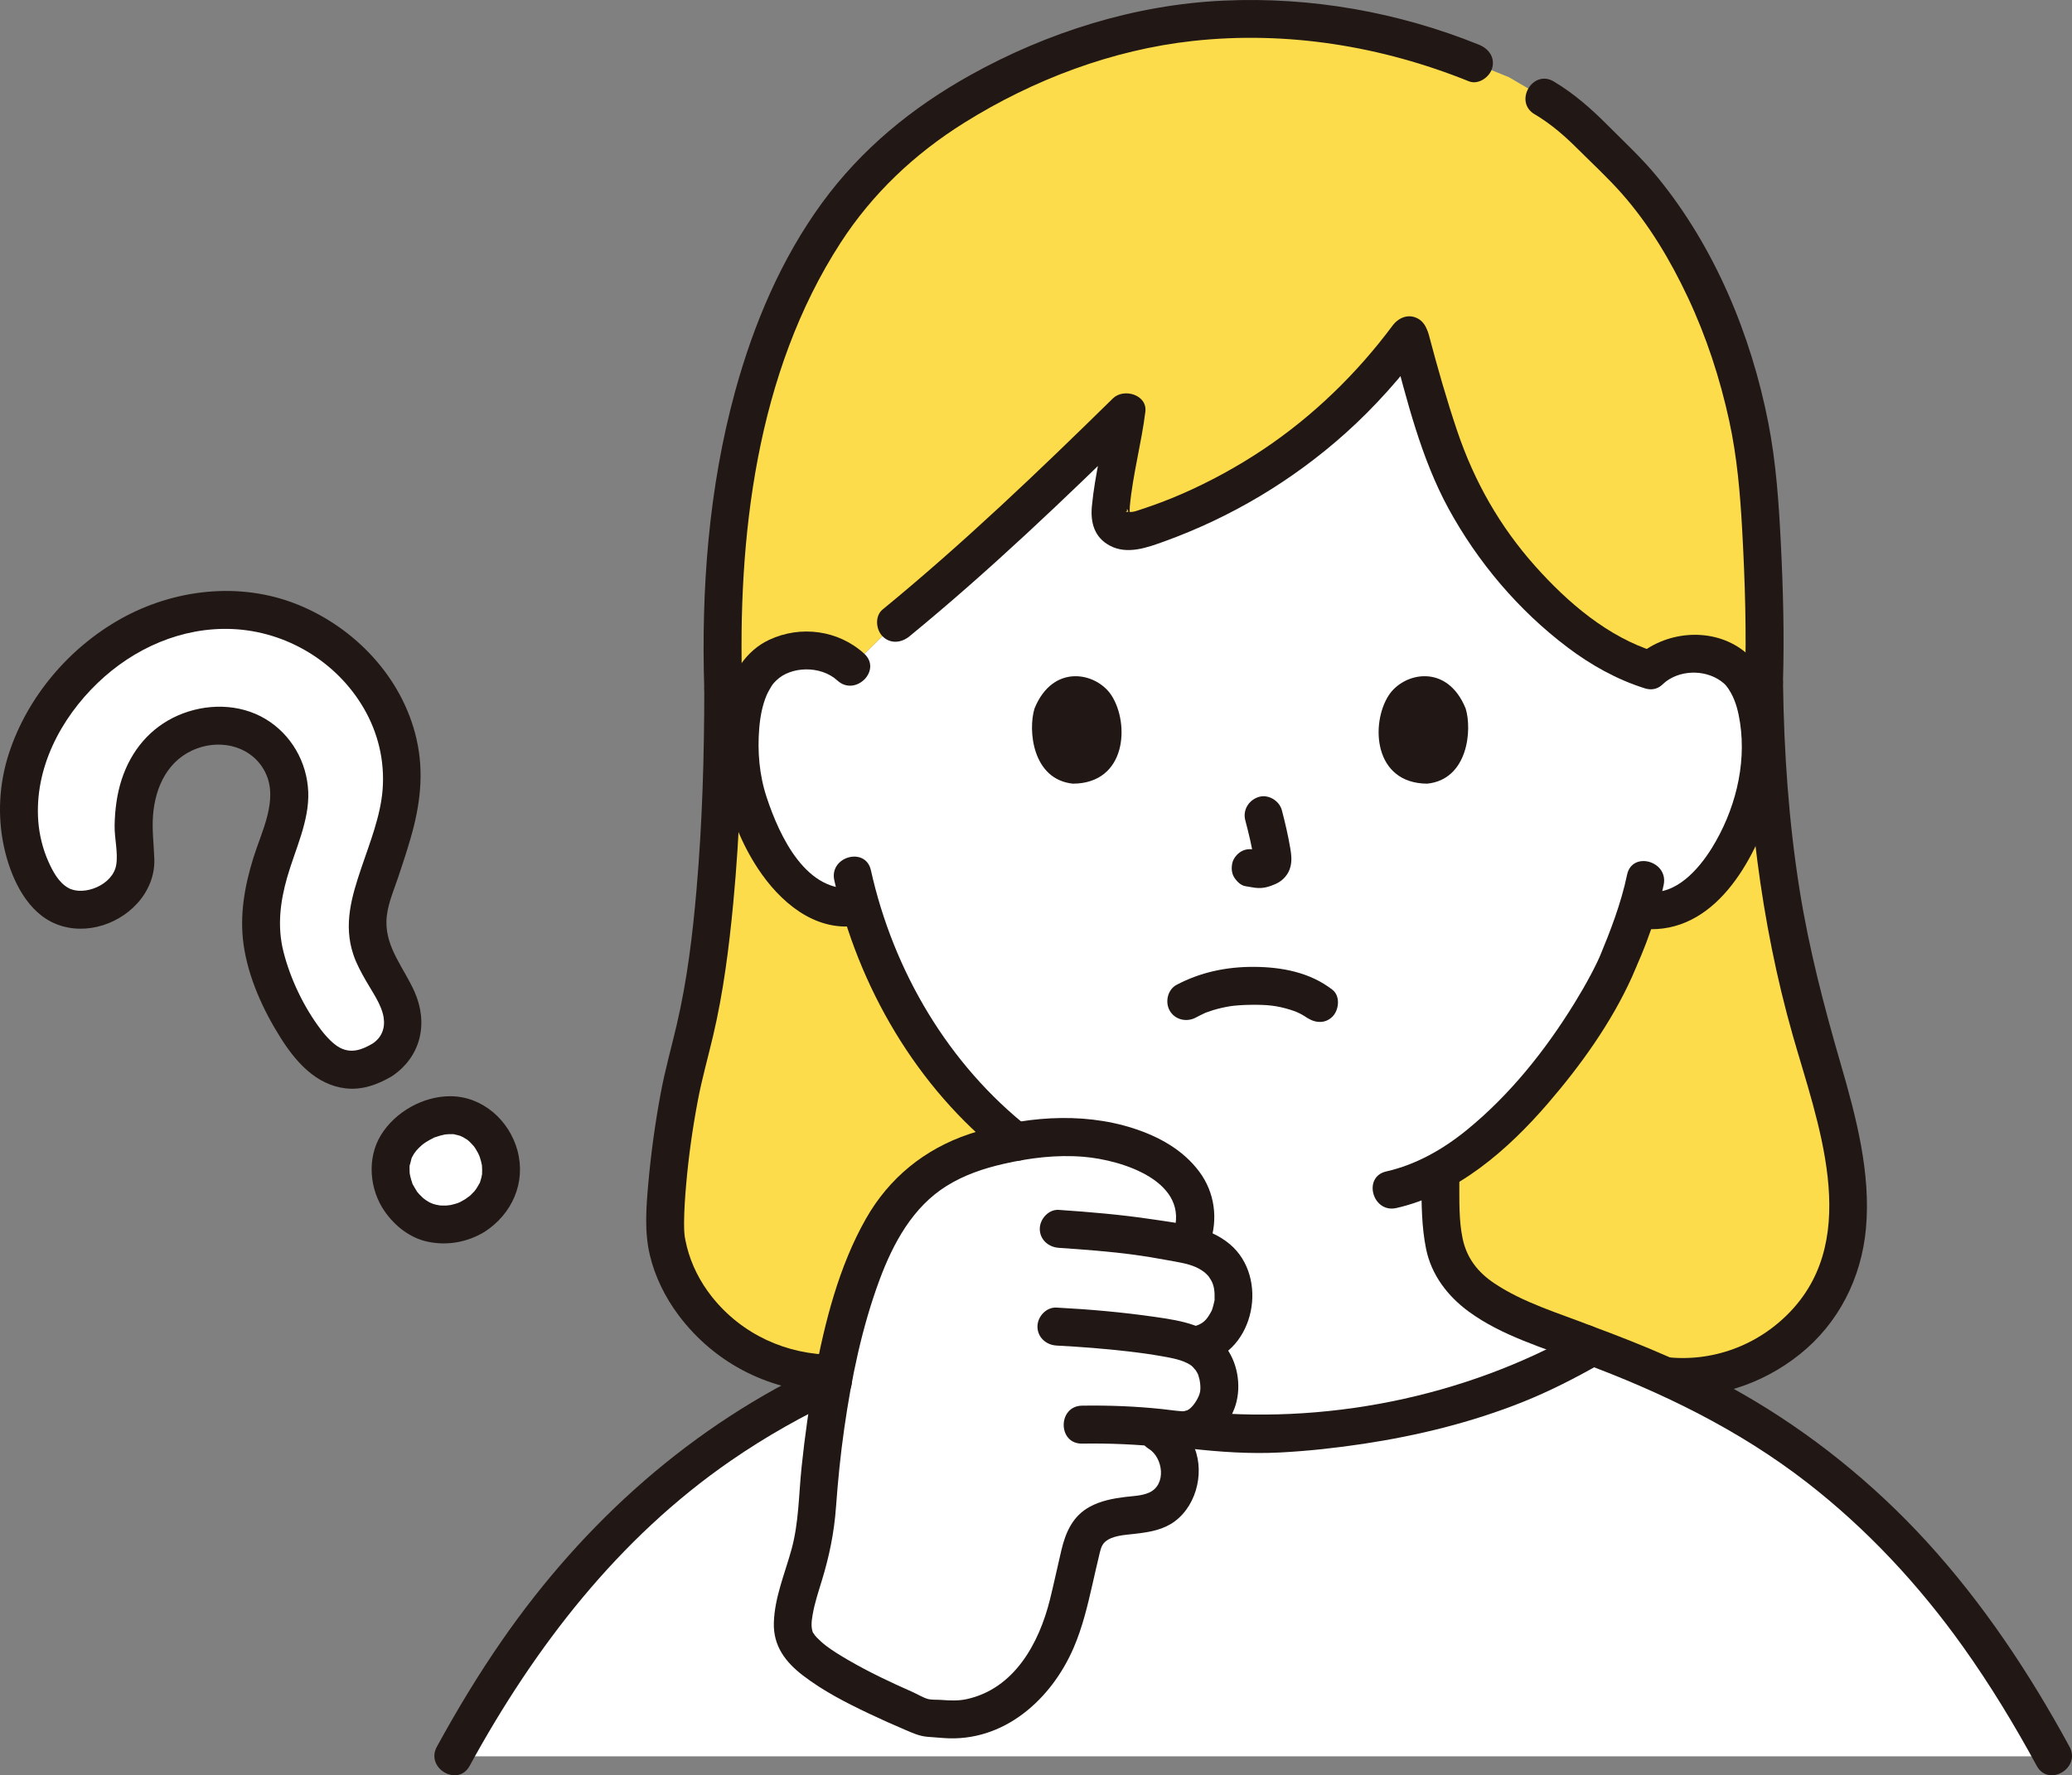
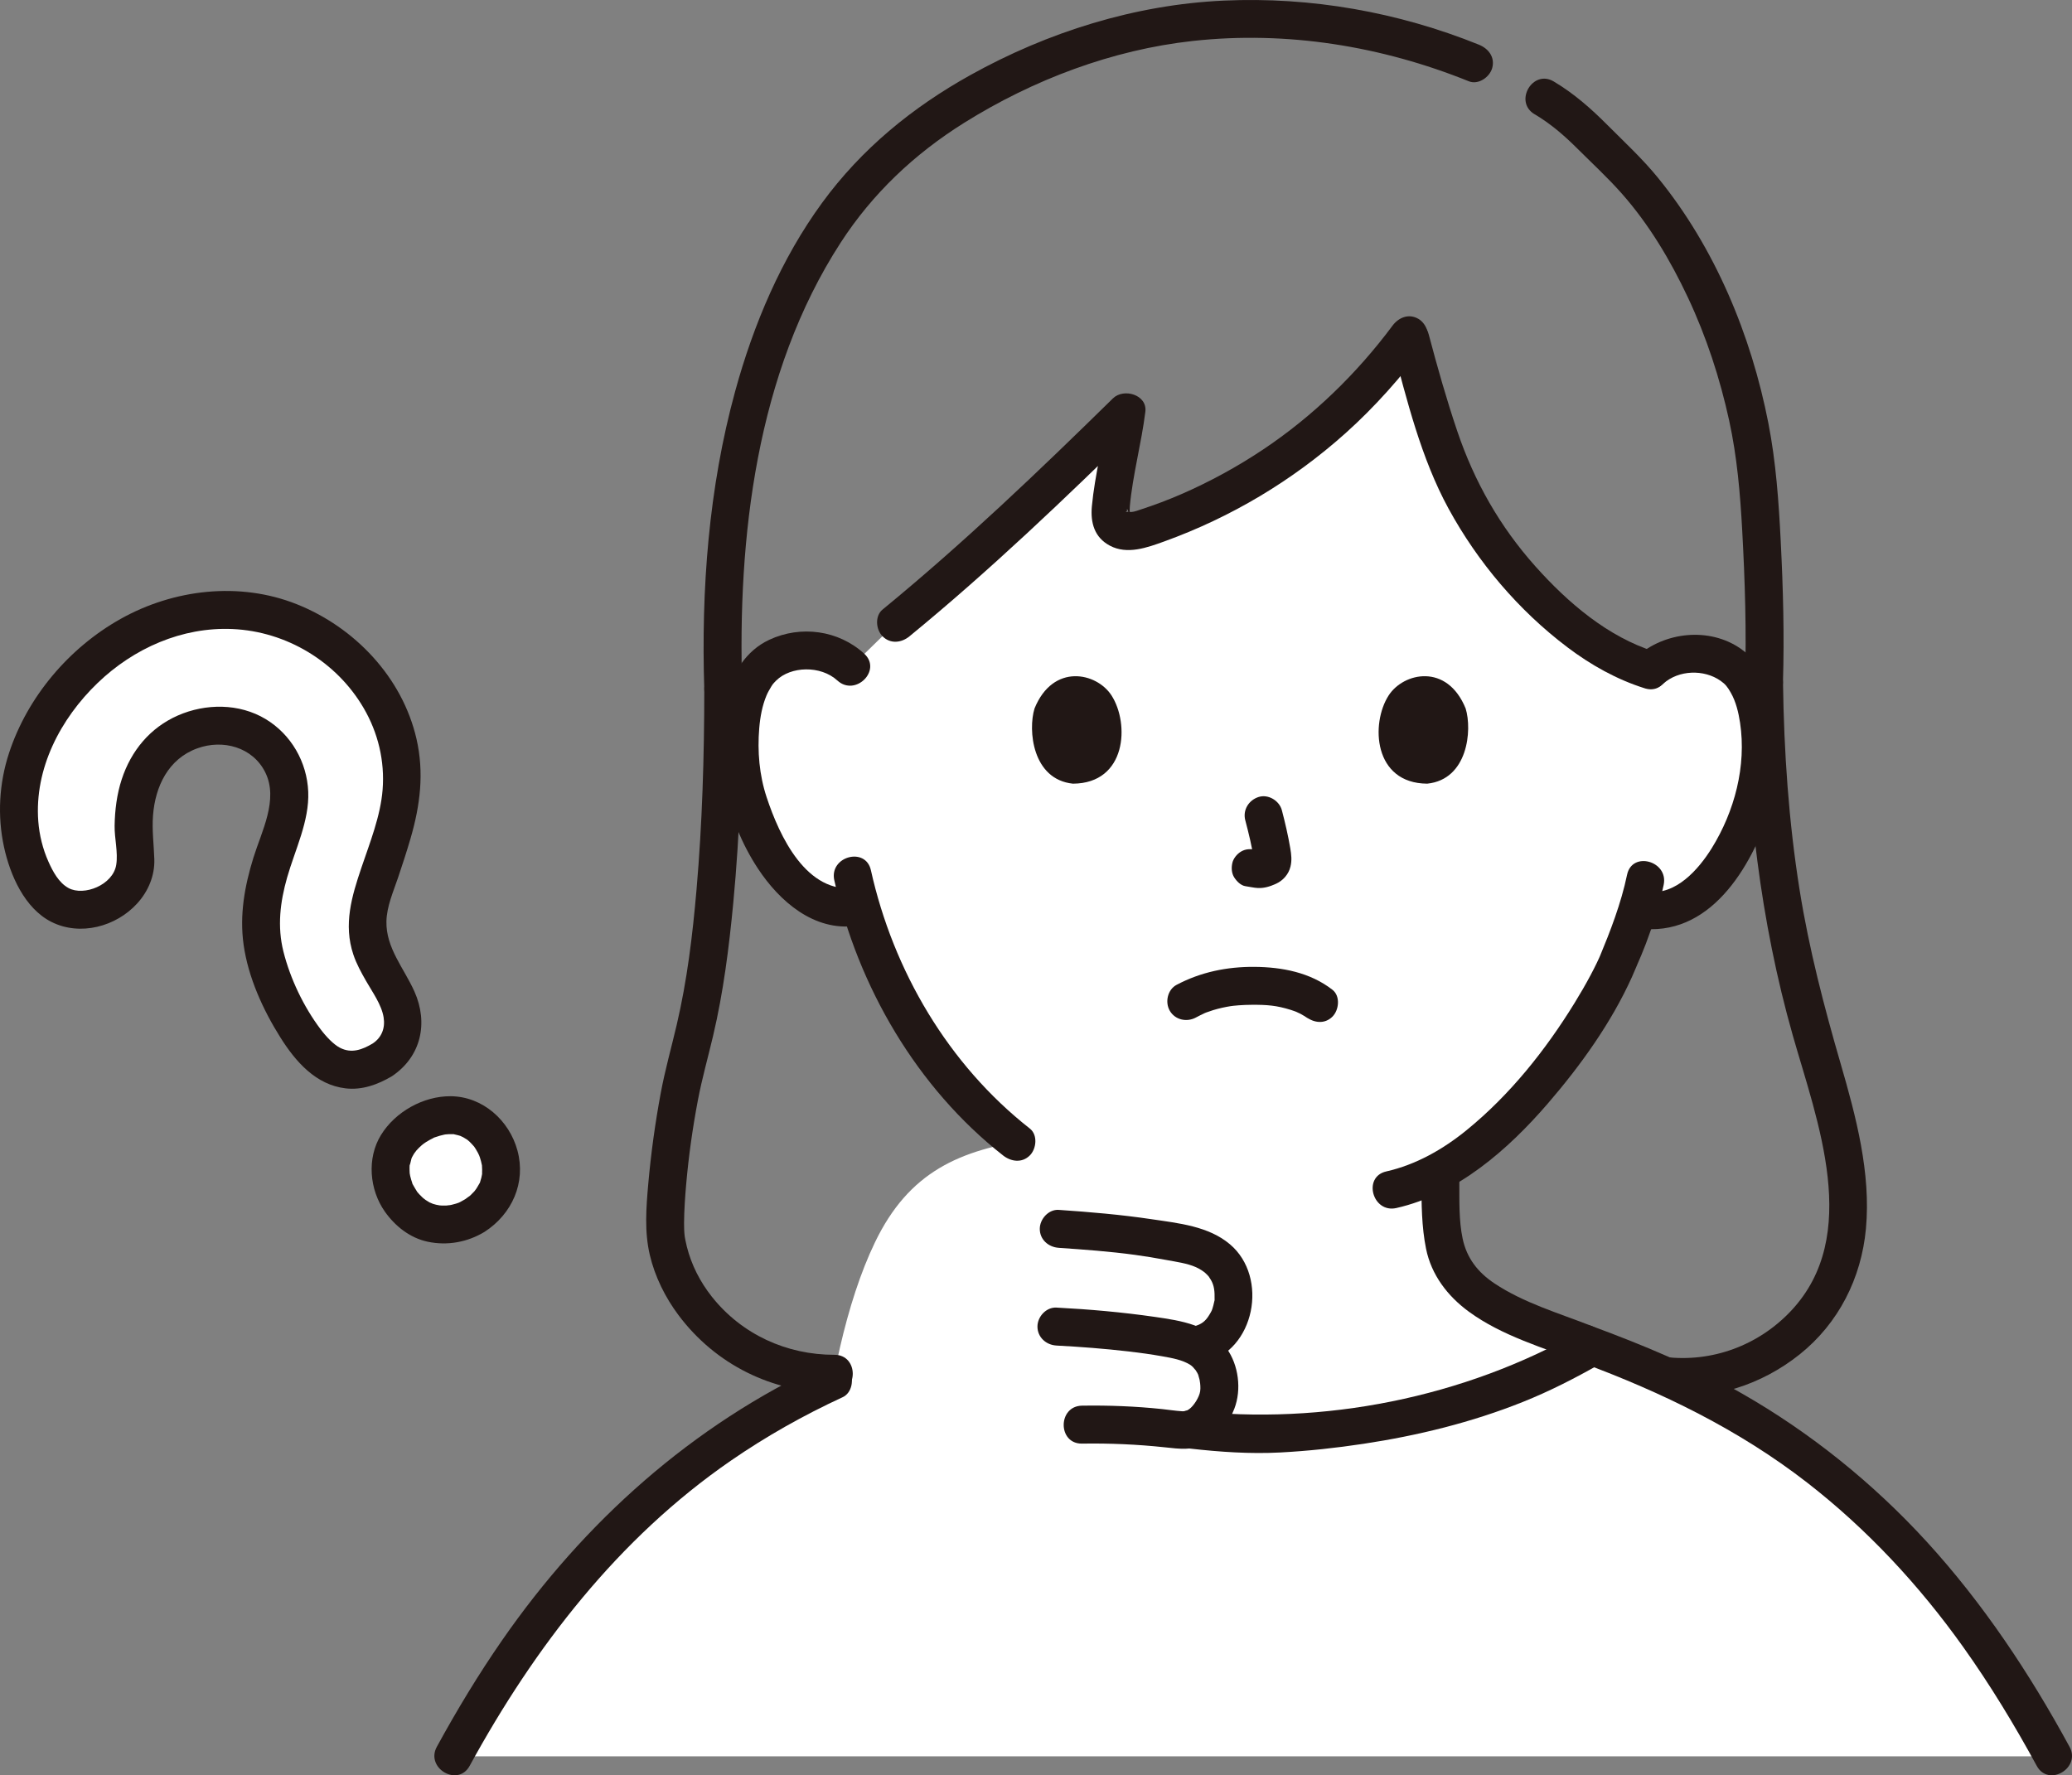
<svg xmlns="http://www.w3.org/2000/svg" id="b" width="262.055" height="224.566" viewBox="0 0 262.055 224.566">
  <rect x="0" y="0" width="262.055" height="224.566" fill="#808080" stroke="none" />
  <defs>
    <style>.g{fill:#fcdc4a;}.g,.h,.i{stroke-width:0px;}.h{fill:#fff;}.i{fill:#211715;}</style>
  </defs>
  <g id="c">
    <g id="d">
      <path class="h" d="m107.607,84.386c-1.626-1.574-3.822-2.172-5.703-2.113-4.094.128-5.845,2.336-6.6,3.633-2.253,3.872-2.186,11.023-.701,15.453,1.051,3.137,2.775,7.937,6.963,11.391,1.856,1.531,4.659,2.506,7.258,1.847,1.878,6.472,5.293,14.286,11.316,21.553,4.663,5.625,9.566,9.818,15.035,12.45-.023,2.07.026,3.037-.182,5.888-.101,1.381-.208,2.874-.72,4.222-.686,1.772-1.61,3.307-3.095,4.505-3.145,2.533-6.377,3.744-10.357,5.241,0,0-2.578.974-4.137,1.588.805.598,1.22.834,1.96,1.27,10.666,6.291,26.758,9.81,40.502,10.123,13.728-.309,29.734-3.818,40.411-10.08.62-.363,1.096-.584,1.818-1.026-1.273-.521-4.857-1.875-4.857-1.875-3.981-1.497-7.213-2.708-10.357-5.241-1.485-1.198-2.408-2.733-3.095-4.505-.512-1.348-.619-2.84-.72-4.222-.224-3.072-.15-3.957-.191-6.398,11.705-6.486,20.943-22.281,22.642-26.837.588-1.213,1.552-3.711,2.334-6.262l.644.111c2.434.421,4.985-.502,6.722-1.912,4.214-3.421,5.975-8.207,7.051-11.336,1.519-4.419,1.642-11.569-.581-15.458-.745-1.303-2.478-3.524-6.571-3.684-1.873-.073-4.063.502-5.694,2.055-8.509-2.581-18.087-11.55-23.728-22.2-2.278-4.301-4.896-13.124-6.741-20.216-8.521,11.527-19.947,20.068-33.7,24.539-.81.263-2.005.427-2.822.13-1.058-.501-1.355-.984-1.265-2.378.225-3.468,1.614-9.2,2.011-12.553-9.376,9.209-19.625,18.93-29.134,26.71l-5.715,5.587Z" />
      <path class="h" d="m57.326,222.166c10.334-18.955,22.503-33.022,39.717-43.191,5.757-3.401,12.638-6.366,19.658-8.921.792.588,1.206.824,1.943,1.259,10.666,6.291,26.758,9.81,40.502,10.123,13.728-.309,29.734-3.818,40.411-10.08.629-.369,1.11-.59,1.834-1.038,6.709,2.501,13.269,5.377,18.791,8.657,17.114,10.169,29.213,24.236,39.488,43.191H57.326Z" />
      <path class="h" d="m48.359,134.062c-1.67,1.043-3.233,1.451-4.645,1.212-.834-.14-1.597-.433-2.267-.868-2.387-1.552-4.864-5.293-6.975-10.535-2.715-6.742-1.211-11.367.529-16.723.407-1.253.829-2.549,1.201-3.899.795-2.778.37-5.543-1.199-7.78-1.471-2.098-3.834-3.452-6.319-3.624-2.197-.26-4.533.287-6.543,1.544s-3.542,3.142-4.2,5.171c-1.283,3.352-1.148,6.822-.845,9.771.077.749.06,2.213-.918,3.609-.53.758-1.303,1.475-2.176,2.02-.961.6-2.008.98-3.028,1.099-2.737.318-4.846-.959-6.446-3.903-1.685-3.102-2.414-6.885-2.053-10.652.708-7.388,5.763-15.034,12.877-19.48,4.042-2.526,10.553-5.132,18.621-3.208,5.687,1.356,10.911,5.221,13.975,10.338,2.796,4.67,3.606,10.006,2.283,15.025-.835,3.168-1.618,5.48-2.309,7.519-.408,1.205-.76,2.245-1.064,3.286-.738,2.529-.411,5.493.855,7.735l.536.943c.87,1.525,1.621,2.842,2.274,4.387.362.857.597,2.32.303,3.657-.294,1.338-1.192,2.562-2.465,3.357Z" />
      <path class="h" d="m60.061,153.757c-2.039,1.274-4.495,1.5-6.573.605-3.257-1.586-4.482-5.042-3.993-7.631.317-1.677,1.398-3.165,3.126-4.305l.127-.082c.808-.505,3.669-2.055,6.557-.796,3.067,1.337,4.801,5.195,3.788,8.426-.475,1.515-1.552,2.858-3.032,3.783Z" />
      <path class="h" d="m106.229,170.47c1.138-4.94,2.599-9.515,4.431-13.319,4.278-8.883,10.646-11.75,20.127-13.044,4.57-.624,9.325-.21,13.589,1.546,4.808,1.979,8.617,6.236,5.967,11.847,4.109.904,5.835,3.544,5.673,6.87-.088,1.802-1.324,5.096-4.407,5.725l-.524.107c2.652,1.296,3.087,3.636,3.129,5.21.075,2.79-2.417,5.764-4.724,5.505-1.668-.187-3.03-.337-4.291-.451.837.467,1.311.732,1.311.732,1.586.885,2.557,2.769,2.67,4.156.119,1.46-.217,3.005-1.054,4.183-1.319,1.856-3.558,1.962-5.485,2.18-2.518.285-4.798.948-5.642,3.306-.328.916-1.585,6.886-2.069,8.645-.973,3.539-2.53,7.004-5.123,9.665-2.593,2.661-6.334,4.434-10.139,4.143,0,0-1.561-.12-2.723-.208-5.988-2.485-14.098-6.303-16.047-9.306-2.178-3.355,1.976-9.992,2.322-15.596.448-7.263,1.409-14.941,3.011-21.897Z" />
      <g id="e">
-         <path class="g" d="m105.534,173.762c.218-1.11.446-2.212.695-3.292,1.138-4.94,2.599-9.515,4.431-13.319,3.935-8.17,9.645-11.247,17.912-12.695-2.932-2.275-5.725-5.041-8.432-8.307-6.023-7.266-9.438-15.081-11.316-21.553-2.598.659-5.402-.316-7.258-1.847-4.187-3.453-5.911-8.253-6.963-11.391-1.485-4.43-1.551-11.581.701-15.453.755-1.297,2.505-3.505,6.599-3.633,1.881-.059,4.077.539,5.703,2.113l5.715-5.587c9.51-7.781,19.759-17.501,29.134-26.71-.397,3.353-1.785,9.084-2.011,12.553-.091,1.394.206,1.877,1.265,2.378.817.297,2.013.133,2.822-.13,13.752-4.472,25.179-13.013,33.7-24.539,1.845,7.091,4.463,15.915,6.741,20.215,5.641,10.65,15.219,19.619,23.728,22.2,1.631-1.553,3.821-2.128,5.694-2.055,4.093.16,5.826,2.381,6.571,3.684,2.223,3.889,2.1,11.04.581,15.458-1.076,3.129-2.837,7.916-7.051,11.336-1.736,1.41-4.288,2.333-6.722,1.912,0,0-.234-.04-.644-.111-.782,2.551-1.746,5.049-2.334,6.262-1.699,4.557-10.937,20.352-22.642,26.838.041,2.441-.033,3.326.191,6.398.101,1.381.208,2.874.72,4.222.686,1.772,1.61,3.307,3.095,4.505,3.145,2.533,6.377,3.744,10.357,5.241,0,0,3.58,1.353,4.854,1.874.007-.004.012-.007.019-.011,3.111,1.16,6.186,2.404,9.144,3.728,9.446,1.26,19.186-4.823,22.153-14.037,2.755-8.556-.669-19.645-3.221-28.263-4.397-14.852-6.162-29.936-6.369-45.4.292-8.927-.33-19.51-.648-23.942-1.101-15.361-8.017-32.515-17.968-42.049-3.962-3.797-5.336-5.728-9.186-7.982,0,0-2.229-1.305-4.458-2.609-2.214-.898-4.428-1.795-4.428-1.795-8.231-3.337-16.805-5.551-28.982-5.551-19.966,0-37.737,10.286-45.623,17.836-13.082,12.525-21.38,35.402-20.333,66.948,0,21.381-1.752,36.799-4.207,45.567-1.669,5.998-3.096,15.987-3.156,22.082-.066,8.09,8.183,19.045,21.425,18.913Z" />
-       </g>
+         </g>
    </g>
    <g id="f">
      <path class="i" d="m89.074,87.196c-.005,8.462-.252,16.933-.984,25.366-.5,5.756-1.184,11.443-2.505,17.082-.675,2.883-1.478,5.718-2.02,8.634-.706,3.797-1.238,7.637-1.577,11.484-.264,3-.499,6.029.197,8.989.642,2.73,1.944,5.358,3.62,7.599,4.681,6.261,11.908,9.839,19.729,9.825,3.088-.006,3.094-4.806,0-4.8-6.049.011-11.732-2.585-15.507-7.352-1.491-1.883-2.578-4.032-3.152-6.299-.073-.287-.134-.577-.194-.867-.025-.122-.045-.246-.066-.369-.071-.411.031.315-.017-.094-.067-.565-.087-1.132-.082-1.7.013-1.646.129-3.293.272-4.931.312-3.55.811-7.083,1.476-10.584.522-2.749,1.281-5.424,1.923-8.144,1.304-5.528,2.019-11.204,2.556-16.853.852-8.967,1.126-17.983,1.131-26.987.002-3.089-4.798-3.094-4.8,0h0Z" />
      <path class="i" d="m220.704,86.346c.211,15.053,1.916,30.152,6.046,44.659,3.077,10.808,8.737,25.275-.231,34.813-4.112,4.373-10.005,6.559-15.965,5.827-1.289-.158-2.4,1.216-2.4,2.4,0,1.429,1.108,2.241,2.4,2.4,6.114.751,12.271-1.303,17.043-5.11,4.946-3.946,7.822-9.667,8.397-15.926.645-7.027-1.258-14.177-3.201-20.865-2.104-7.246-3.991-14.478-5.183-21.939-1.387-8.681-1.983-17.474-2.106-26.259-.043-3.086-4.843-3.095-4.8,0h0Z" />
      <path class="i" d="m194.086,14.446c2.037,1.21,3.74,2.682,5.413,4.351,1.882,1.877,3.85,3.688,5.611,5.681,3.453,3.906,6.164,8.461,8.375,13.168,2.329,4.958,4.047,10.216,5.213,15.566,1,4.587,1.39,9.204,1.647,13.881.353,6.409.552,12.838.353,19.255-.096,3.09,4.704,3.087,4.8,0,.185-5.955.021-11.92-.28-17.868-.254-5.019-.6-10.018-1.565-14.959-2.178-11.15-6.767-22.206-13.977-31.052-1.954-2.397-4.217-4.488-6.396-6.674-2.075-2.082-4.237-3.983-6.774-5.491-2.662-1.582-5.079,2.566-2.423,4.145h0Z" />
      <path class="i" d="m187.049,5.654C176.818,1.527,165.82-.423,154.78.077c-11.23.509-22.264,3.971-32.06,9.424-7.356,4.095-13.769,9.342-18.746,16.156-5.182,7.095-8.676,15.385-10.991,23.824-3.356,12.234-4.312,25.078-3.91,37.72.098,3.081,4.898,3.095,4.8,0-.611-19.217,1.765-40.01,12.447-56.505,4.026-6.217,9.345-11.243,15.678-15.196,8.683-5.42,18.662-9.202,28.867-10.32,11.886-1.303,23.863.647,34.908,5.103,1.203.485,2.637-.528,2.952-1.676.377-1.371-.469-2.465-1.676-2.952h0Z" />
      <path class="i" d="m176.075,43.602c1.84,6.964,3.653,14.364,7.125,20.73,3.708,6.797,8.858,12.874,15.037,17.544,2.962,2.238,6.243,4.082,9.796,5.195,2.955.926,4.219-3.707,1.276-4.629-5.958-1.867-11.019-6.21-15.111-10.791-4.498-5.036-7.732-10.73-9.888-17.104-1.361-4.024-2.521-8.116-3.606-12.222-.788-2.984-5.42-1.718-4.629,1.276h0Z" />
      <path class="i" d="m176.114,41.201c-4.531,6.083-10.082,11.469-16.396,15.681-3.249,2.168-6.689,4.046-10.269,5.608-1.688.737-3.422,1.387-5.173,1.959-.365.119-.764.277-1.151.314-.033.003-.58-.03-.59-.025-.266.15-.018-.226.002-.002-.09-.997.361.563.3.579.014-.004.041-1.105.057-1.274.372-4.019,1.466-7.948,1.963-11.954.269-2.167-2.744-3.026-4.097-1.697-9.399,9.228-18.943,18.355-29.134,26.71-1.003.822-.853,2.541,0,3.394.992.992,2.389.824,3.394,0,10.192-8.356,19.736-17.483,29.134-26.71l-4.097-1.697c-.478,3.855-1.592,7.952-1.963,11.954-.193,2.08.321,3.941,2.271,4.98,2.203,1.175,4.726.247,6.886-.533,8.439-3.049,16.195-7.678,22.885-13.658,3.769-3.369,7.107-7.158,10.124-11.209.775-1.04.17-2.681-.861-3.284-1.224-.716-2.507-.182-3.284.861h0Z" />
      <path class="i" d="m205.784,110.646c-.765,3.661-2.125,7.15-3.481,10.42.291-.701.039-.092-.04.077-.103.22-.203.441-.309.661-.245.509-.502,1.013-.767,1.512-.638,1.201-1.32,2.378-2.033,3.536-3.688,5.996-8.177,11.632-13.652,16.093-2.999,2.444-6.417,4.386-10.177,5.236-3.012.682-1.737,5.31,1.276,4.629,7.698-1.742,14.111-7.373,19.139-13.198,4.15-4.808,8.046-10.23,10.668-16.046.164-.364.321-.732.473-1.101.066-.16.351-.807.075-.187.426-.96.836-1.928,1.208-2.911.918-2.422,1.719-4.908,2.249-7.445.63-3.014-3.996-4.303-4.629-1.276h0Z" />
      <path class="i" d="m105.519,111.354c2.991,13.44,10.447,26.249,21.337,34.799,1.018.8,2.4.994,3.394,0,.832-.832,1.025-2.589,0-3.394-10.316-8.099-17.27-19.949-20.103-32.681-.671-3.014-5.299-1.738-4.629,1.276h0Z" />
      <path class="i" d="m109.304,82.689c-3.254-2.977-8.032-3.622-12.02-1.755-2.961,1.386-4.688,4.256-5.462,7.336-1.812,7.208-.027,15.427,4.032,21.592,2.734,4.152,7.095,7.969,12.419,7.253,1.284-.173,2.4-.98,2.4-2.4,0-1.163-1.106-2.574-2.4-2.4-6.277.843-9.688-6.552-11.314-11.471-.929-2.809-1.176-5.789-.935-8.731.115-1.401.38-2.864.929-4.165.166-.393.39-.752.602-1.121.081-.141.327-.462.083-.153.163-.207.343-.403.53-.588,1.84-1.821,5.618-1.946,7.742-.002,2.275,2.082,5.679-1.303,3.394-3.394h0Z" />
      <path class="i" d="m210.373,86.476c1.924-1.733,5.133-1.84,7.238-.357.609.429.867.761,1.283,1.488.662,1.155.982,2.515,1.18,3.823.825,5.458-.696,11.206-3.58,15.858-1.655,2.669-4.559,6.001-8.082,5.5-1.282-.182-2.578.314-2.952,1.676-.309,1.125.385,2.769,1.676,2.952,9.072,1.291,14.345-7.653,16.775-15.074,1.233-3.764,1.417-7.931.845-11.831-.483-3.299-1.795-6.505-4.609-8.459-3.977-2.763-9.652-2.138-13.169,1.03-2.3,2.072,1.103,5.458,3.394,3.394h0Z" />
      <path class="i" d="m157.499,103.769c.432,1.649.847,3.323,1.095,5.011l-.086-.638c.029.231.042.459.019.692l.086-.638c-.016.108-.04.208-.076.311l.242-.573c-.032.073-.066.134-.11.2l.375-.486c-.052.063-.1.111-.164.161l.486-.375c-.127.081-.26.147-.397.21l.573-.242c-.218.091-.435.158-.669.195l.638-.086c-.211.025-.417.023-.628-.001l.638.086c-.237-.033-.469-.091-.706-.122-.67-.09-1.239-.115-1.849.242-.498.291-.973.862-1.103,1.434-.14.614-.11,1.304.242,1.849.312.484.835,1.022,1.434,1.103.524.071,1.032.204,1.565.228.809.035,1.564-.211,2.287-.541.89-.407,1.584-1.197,1.82-2.156.2-.811.113-1.53-.024-2.342-.273-1.614-.646-3.214-1.061-4.798-.318-1.214-1.729-2.072-2.952-1.676-1.25.404-2.018,1.651-1.676,2.952h0Z" />
      <path class="i" d="m130.84,89.623c-.837,2.719-.291,8.975,4.86,9.508,6.809-.041,7.172-7.604,4.879-11.16-1.877-2.912-7.395-4.122-9.74,1.653Z" />
      <path class="i" d="m185.368,89.623c.837,2.719.292,8.975-4.86,9.507-6.809-.041-7.172-7.604-4.88-11.16,1.877-2.911,7.395-4.122,9.74,1.653Z" />
      <path class="i" d="m151.233,128.719c.371-.196.744-.384,1.124-.561.08-.037.475-.192.11-.051-.391.152.108-.038.148-.052.274-.098.548-.196.827-.281.753-.231,1.524-.396,2.302-.518-.34.053.127-.015.248-.028.226-.024.453-.045.68-.062.549-.041,1.098-.061,1.648-.064,1.932-.012,3.128.079,4.927.642.318.1.627.22.939.336-.56-.21.063.04.267.148.192.101.381.208.564.324.195.123.829.604.111.045,1.021.796,2.398.996,3.394,0,.829-.829,1.028-2.593,0-3.394-2.813-2.192-6.373-2.877-9.883-2.9-3.464-.022-6.765.654-9.828,2.272-1.146.605-1.495,2.199-.861,3.284.679,1.16,2.133,1.468,3.284.861h0Z" />
      <path class="i" d="m201.307,167.734c-4.149-1.628-8.573-2.907-12.308-5.398-2.073-1.383-3.487-3.174-4.012-5.651-.492-2.325-.407-4.855-.419-7.225-.016-3.088-4.816-3.094-4.8,0,.015,2.819.028,5.73.591,8.502.672,3.31,2.729,5.992,5.4,7.949,4.223,3.094,9.448,4.56,14.272,6.453,1.207.474,2.635-.52,2.952-1.676.374-1.361-.465-2.477-1.676-2.952h0Z" />
      <path class="i" d="m47.148,131.99c-1.329.793-2.691,1.303-4.147.549-.819-.424-1.749-1.405-2.462-2.353-2.133-2.834-3.827-6.376-4.691-9.811-.796-3.165-.419-6.27.464-9.37.998-3.505,2.823-7.137,2.672-10.848-.153-3.758-2.154-7.249-5.388-9.198-3.341-2.013-7.595-1.993-11.105-.451s-5.912,4.464-7.095,8.07c-.617,1.88-.87,3.902-.9,5.876-.025,1.591.454,3.371.205,4.938-.405,2.553-4.087,4.002-6.037,2.94-1.233-.672-1.987-2.106-2.54-3.341-.714-1.594-1.151-3.374-1.283-5.114-.503-6.65,2.806-12.965,7.507-17.485,4.567-4.391,10.671-7.106,17.065-6.822,6.794.302,13.136,4.106,16.573,9.984,1.837,3.142,2.687,6.702,2.404,10.334-.26,3.342-1.613,6.705-2.679,9.863-1.23,3.64-2.295,7.182-1.022,10.994.395,1.184.99,2.254,1.603,3.332.79,1.389,1.972,3.008,2.227,4.618.213,1.346-.236,2.534-1.37,3.293-2.555,1.709-.154,5.869,2.423,4.145,3.696-2.473,4.623-6.729,2.842-10.713-1.312-2.935-3.616-5.507-3.541-8.874.042-1.892.868-3.748,1.467-5.52.559-1.653,1.101-3.311,1.588-4.987,1.216-4.183,1.733-8.287.745-12.583-1.791-7.786-7.823-14.115-15.147-17.029-7.231-2.877-15.547-1.904-22.259,1.855-6.533,3.659-11.804,9.869-14.134,17.005-1.247,3.819-1.478,7.93-.625,11.859.766,3.527,2.589,7.752,5.995,9.47,3.627,1.829,8.185.606,10.86-2.345,1.392-1.536,2.223-3.502,2.155-5.594-.06-1.852-.306-3.654-.166-5.515.278-3.69,1.938-7.17,5.596-8.498,3.241-1.177,7.027-.164,8.611,3.056,1.686,3.427-.476,7.448-1.506,10.768-1.114,3.593-1.771,7.238-1.246,10.996.578,4.137,2.456,8.263,4.674,11.779,1.911,3.03,4.468,5.969,8.234,6.41,2.088.244,4.084-.482,5.857-1.54,2.651-1.581.239-5.732-2.423-4.145Z" />
      <path class="i" d="m58.85,151.684c-.198.12-.404.224-.603.34-.06.035-.419.199-.049.039-.339.146-.708.253-1.068.336-.144.033-.289.061-.434.087.535-.097-.16.005-.235.008-.362.016-.728.008-1.087-.036.556.068-.145-.049-.216-.066-.141-.035-.28-.074-.418-.118-.004-.001-.61-.274-.316-.112.3.166-.265-.166-.257-.161-.113-.067-.225-.137-.334-.21-.01-.007-.502-.391-.224-.154s-.183-.172-.19-.179c-.136-.126-.267-.257-.393-.393-.104-.112-.199-.23-.299-.345-.235-.269.289.473,0-.019-.15-.254-.314-.495-.45-.758-.037-.072-.15-.245-.152-.313.01.412.094.263.015.017-.094-.295-.192-.585-.26-.888-.03-.132-.04-.276-.078-.405-.097-.329.033.607.015.074-.009-.265-.029-.525-.02-.791.004-.103.015-.206.018-.309.018-.502-.142.395-.017.112.127-.288.171-.675.267-.985-.151.487-.043.1.028-.038.073-.144.152-.285.236-.422.069-.112.144-.218.216-.328-.296.454.063-.073.127-.144.21-.235.437-.455.674-.663.081-.071.456-.351.115-.105.143-.103.288-.205.437-.3.297-.19.608-.347.922-.508.206-.106.291-.276-.067.019.063-.052.238-.093.324-.124.359-.129.727-.236,1.101-.313.133-.028.268-.054.403-.073-.578.082.131.011.211.009.148-.004.294.005.442.004.667-.007-.233-.085.156.003.355.08.705.158,1.045.291-.454-.177.087.06.15.095.159.087.309.189.465.283.36.216.022.003-.048-.054.141.115.278.233.41.357.199.188.372.398.559.597.247.264-.307-.468.012.022.067.102.136.202.201.306.097.156.188.315.273.477.064.122.283.64.067.093.124.314.232.632.316.959.038.148.066.299.101.448.138.584-.022-.51.016.088.021.336.034.669.014,1.006-.03.515-.028-.001.017,0,.005,0-.104.517-.11.54-.038.152-.082.301-.131.449-.189.57.13-.144-.1.255-.169.292-.331.583-.519.864.296-.441-.081.092-.138.155-.14.155-.286.304-.438.446-.103.096-.21.187-.316.28.377-.326-.3.2-.385.255-1.054.679-1.584,2.162-.861,3.284.68,1.054,2.155,1.588,3.284.861,3.484-2.243,5.271-6.225,4.172-10.293-1.03-3.813-4.395-6.834-8.435-6.869-3.458-.03-7.022,1.969-8.827,4.908s-1.464,6.916.499,9.698c1.294,1.834,3.179,3.326,5.411,3.798,2.475.524,5.016.066,7.179-1.241,1.074-.649,1.571-2.183.861-3.284-.696-1.079-2.134-1.556-3.284-.861Z" />
      <path class="i" d="m59.396,223.377c8.225-15.04,18.802-28.79,33.026-38.602,4.482-3.092,9.211-5.755,14.153-8.037,1.177-.543,1.47-2.242.861-3.284-.706-1.208-2.102-1.406-3.284-.861-16.59,7.661-30.27,19.924-40.641,34.883-3.005,4.334-5.73,8.853-8.26,13.478-1.483,2.711,2.66,5.137,4.145,2.423h0Z" />
      <path class="i" d="m261.742,220.955c-5.04-9.272-10.924-18.129-18.058-25.932-6.763-7.395-14.693-13.794-23.399-18.766-6.025-3.441-12.48-6.119-18.977-8.523-1.216-.45-2.63.503-2.952,1.676-.369,1.341.456,2.501,1.676,2.952,10.179,3.766,19.893,8.488,28.501,15.162,7.576,5.875,14.179,12.981,19.737,20.779,3.433,4.816,6.504,9.879,9.328,15.073,1.476,2.715,5.622.295,4.145-2.423h0Z" />
      <path class="i" d="m150.484,183.236c3.81.431,7.629.696,11.461.494,3.523-.186,7.033-.571,10.521-1.098,6.861-1.037,13.678-2.71,20.128-5.29,3.392-1.357,6.6-2.999,9.771-4.804,2.684-1.528.269-5.677-2.423-4.145-14.744,8.393-32.608,11.948-49.459,10.042-1.29-.146-2.4,1.207-2.4,2.4,0,1.419,1.106,2.254,2.4,2.4h0Z" />
-       <path class="i" d="m152.997,157.332c1.085-3.116.654-6.485-1.332-9.141-2.059-2.754-5.103-4.423-8.326-5.464-6.632-2.143-14.247-1.472-20.792.736-5.607,1.892-10.092,5.531-13.023,10.688-3.426,6.028-5.197,13.057-6.473,19.818-.724,3.838-1.262,7.715-1.669,11.599-.364,3.477-.343,7.011-1.269,10.398-.833,3.048-2.151,6.106-2.241,9.305-.083,2.94,1.464,4.968,3.69,6.676,2.544,1.952,5.435,3.43,8.322,4.804,1.537.731,3.092,1.424,4.658,2.091.943.401,1.736.765,2.759.855.697.061,1.396.11,2.094.16,7.556.544,13.605-4.894,16.42-11.488,1.099-2.574,1.732-5.239,2.351-7.956.269-1.181.531-2.364.819-3.541.154-.628.261-1.357.746-1.805.883-.815,2.437-.893,3.56-1.02,1.64-.185,3.311-.393,4.759-1.255,3.115-1.856,4.347-6.257,3.052-9.572-.67-1.714-1.81-3.127-3.383-4.093-2.639-1.622-5.053,2.528-2.423,4.145,1.794,1.103,2.281,4.536.036,5.536-.936.417-2.052.429-3.052.554-1.545.194-3.055.481-4.442,1.232-2.151,1.166-3.055,3.206-3.592,5.46-.497,2.087-.935,4.189-1.452,6.271-1.378,5.552-4.51,11.298-10.547,12.61-1.06.23-2.132.177-3.206.095-.525-.04-1.24.017-1.741-.133-.599-.179-1.318-.619-1.921-.885-2.747-1.21-5.473-2.497-8.069-4.006-.956-.556-1.992-1.181-2.83-1.821-.424-.324-.82-.686-1.195-1.065.027.027-.468-.548-.258-.273.225.295-.35-.62-.16-.203-.331-.728-.24-1.536-.081-2.44.25-1.42.706-2.806,1.128-4.181.965-3.141,1.581-6.114,1.819-9.396.241-3.323.571-6.645,1.045-9.943.915-6.373,2.224-12.765,4.471-18.814,1.724-4.64,4.213-9.207,8.479-11.859,2.228-1.385,4.647-2.203,7.209-2.79,3.309-.759,6.694-1.173,10.09-.895,4.946.404,13.627,3.162,11.34,9.73-.426,1.224.486,2.625,1.676,2.952,1.322.363,2.524-.448,2.952-1.676h0Z" />
      <path class="i" d="m133.906,157.846c3.215.218,6.437.453,9.631.887,1.33.181,2.656.402,3.976.648,1.231.229,2.653.422,3.743.909.499.223.975.544,1.2.753.183.17.365.35.518.548-.219-.282.182.321.182.321.42.74.479,1.433.458,2.459-.011.559.147-.481-.007.125-.054.212-.091.427-.15.638-.188.663-.161.608-.528,1.218-.452.752-.986,1.2-1.959,1.429-3.005.709-1.733,5.339,1.276,4.629,6.478-1.529,8.247-10.843,3.311-15.015-2.717-2.297-6.509-2.664-9.903-3.17-3.897-.581-7.819-.914-11.748-1.181-1.295-.088-2.4,1.166-2.4,2.4,0,1.372,1.102,2.312,2.4,2.4h0Z" />
      <path class="i" d="m133.613,170.206c3.049.158,6.095.395,9.127.745,1.415.163,2.826.36,4.228.609,1.309.232,2.57.459,3.566,1.085.053.033.365.279.084.047.085.07.172.146.248.225.094.098.511.621.243.232.113.164.213.333.313.504.064.11.116.228.17.343-.083-.177-.097-.315-.039-.055.045.202.121.398.166.6.039.171.098.785.04.108.038.44.098.901.032,1.342-.109.735-.81,1.855-1.396,2.263-.143.099-.302.18-.455.261.051-.027.24-.098-.014-.015-.253.082-.034.03.04.025-.162.009-.316.001-.479-.009-.838-.051-1.677-.188-2.513-.276-3.374-.354-6.733-.483-10.125-.431-3.086.047-3.095,4.847,0,4.8,3.505-.054,6.972.095,10.458.467,1.893.202,3.547.453,5.285-.539,1.663-.949,2.847-2.587,3.522-4.346.93-2.421.545-5.523-.983-7.631-2.142-2.955-5.711-3.495-9.089-3.982-4.122-.594-8.273-.959-12.431-1.175-1.296-.067-2.4,1.151-2.4,2.4,0,1.356,1.1,2.332,2.4,2.4h0Z" />
    </g>
  </g>
</svg>